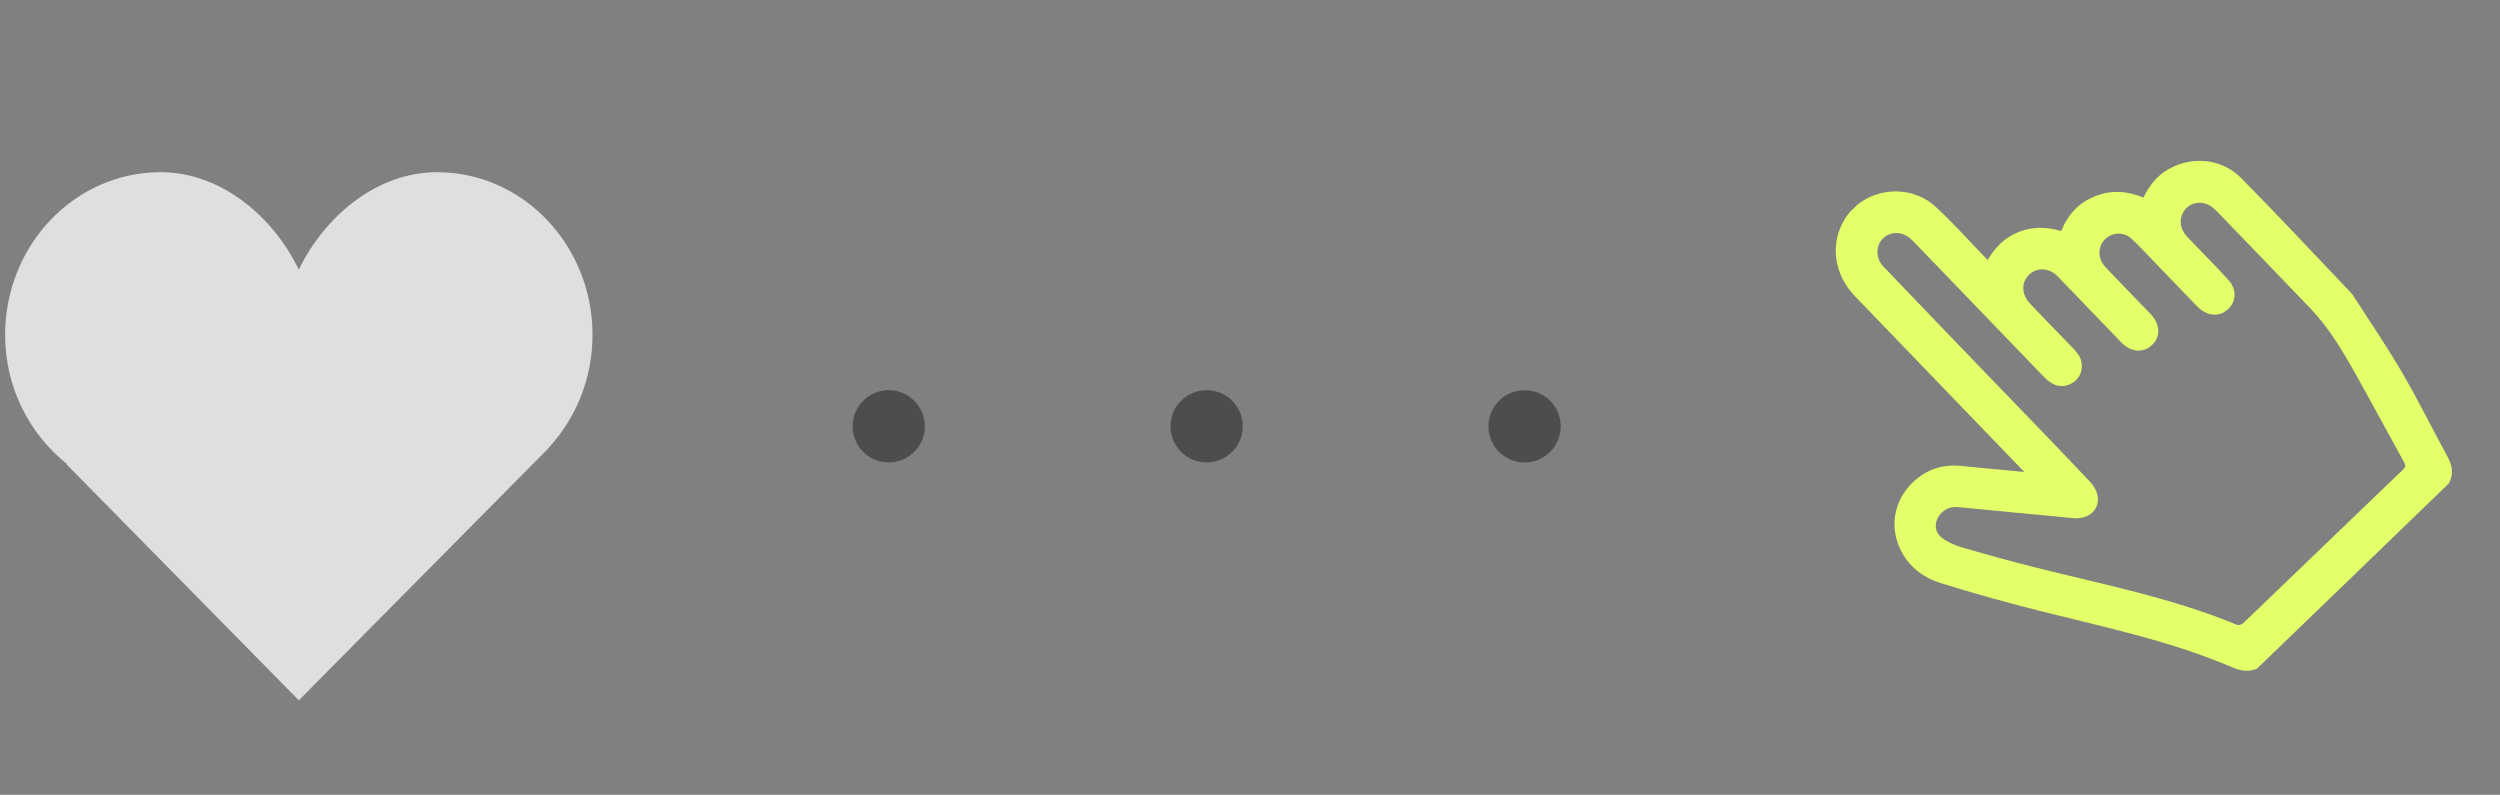
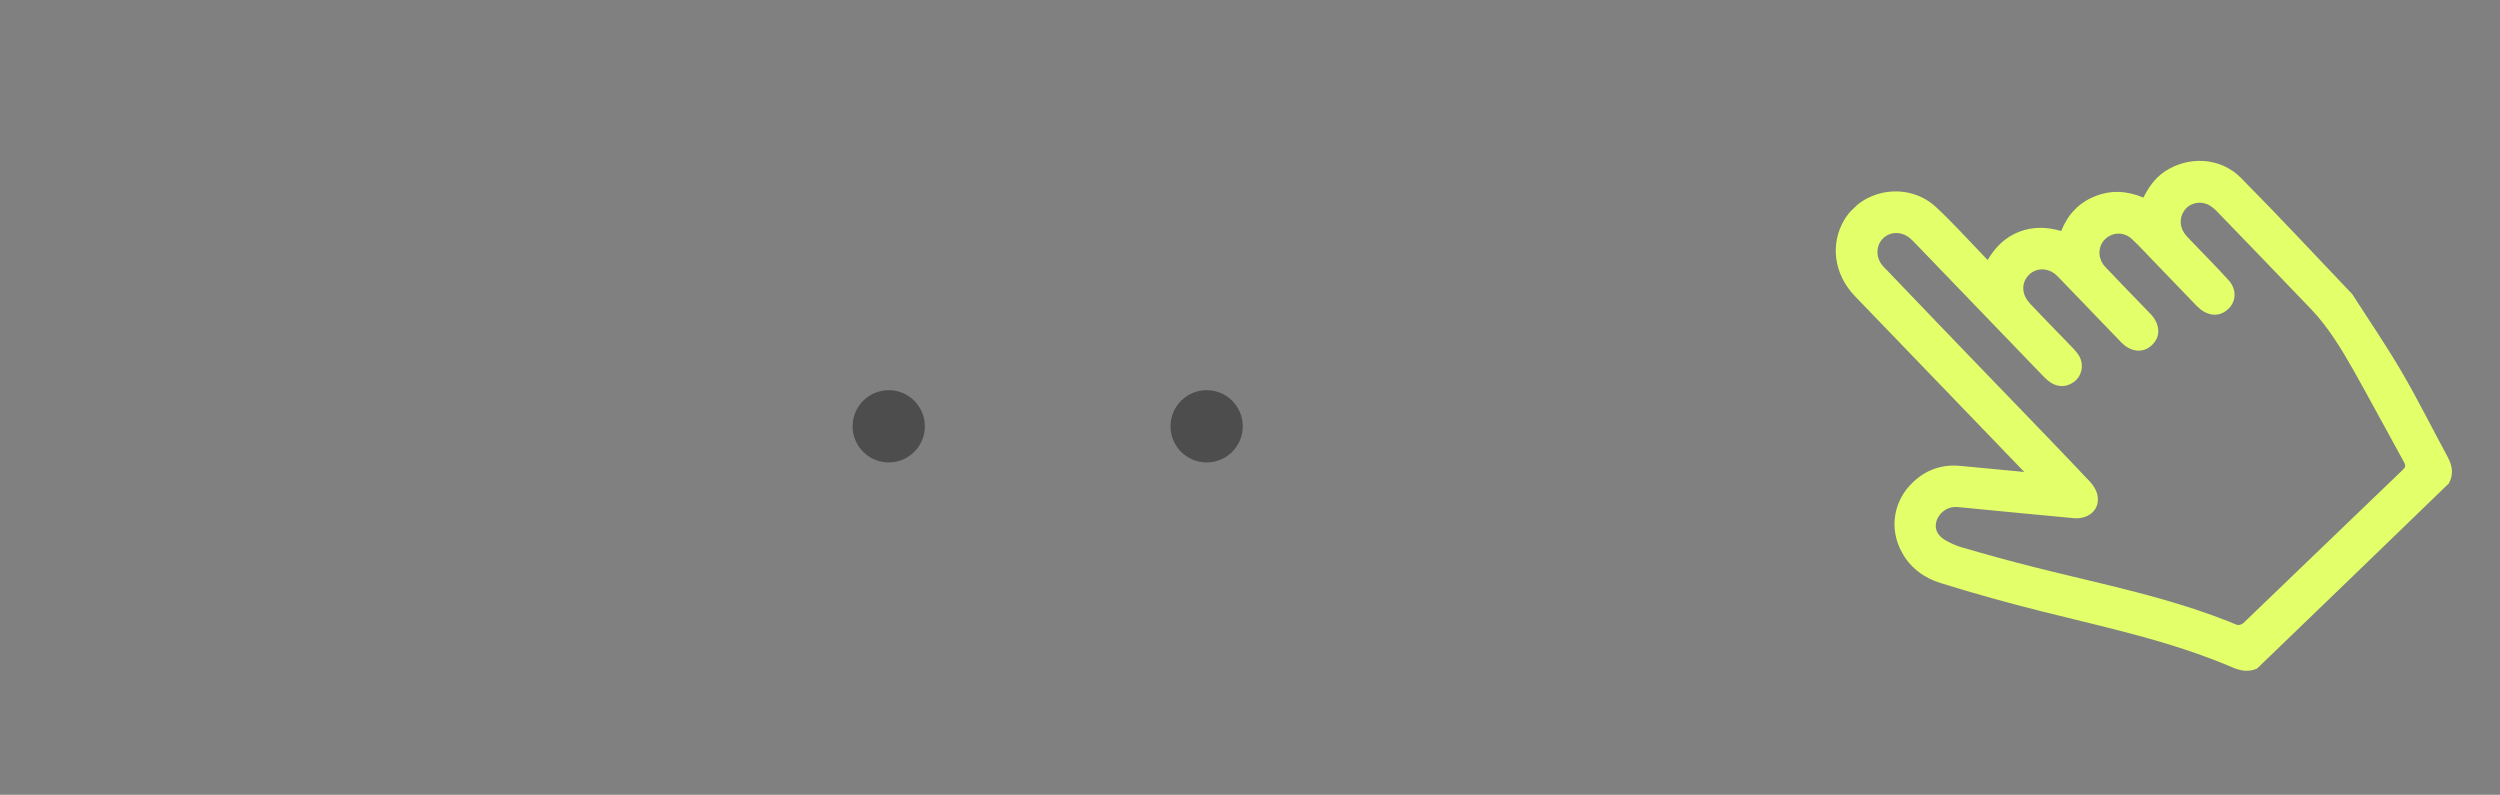
<svg xmlns="http://www.w3.org/2000/svg" width="173" height="55" viewBox="0 0 173 55" fill="none">
  <rect x="0" y="0" width="173" height="55" fill="#808080" stroke="none" />
-   <path fill-rule="evenodd" clip-rule="evenodd" d="M41.001 23.175C41.001 16.956 36.181 11.916 30.241 11.916C26.046 11.916 22.453 14.992 20.678 18.656C18.904 14.992 15.308 11.916 11.115 11.916C5.172 11.916 0.355 16.956 0.355 23.175C0.355 26.83 2.046 30.045 4.626 32.103L4.614 32.142L20.678 48.462L37.778 31.196C37.813 31.159 37.851 31.124 37.888 31.086L37.961 31.012L37.956 31C39.833 28.973 41.001 26.22 41.001 23.175Z" fill="#DFDFDF" />
  <g clip-path="url(#clip0_284_2914)">
    <path d="M156.188 46.264C155.613 46.521 155.065 46.429 154.493 46.188C150.243 44.364 145.761 43.432 141.318 42.314C138.954 41.72 136.615 41.076 134.289 40.346C133.157 40 132.189 39.297 131.611 38.22C130.701 36.571 131.027 34.623 132.408 33.342C133.324 32.483 134.424 32.117 135.683 32.242C137.116 32.372 138.536 32.514 140.081 32.66C139.908 32.481 139.796 32.365 139.685 32.249C135.911 28.332 132.138 24.415 128.364 20.498C126.892 18.97 126.62 16.854 127.655 15.164C128.98 13.02 132.088 12.577 133.97 14.329C135.085 15.361 136.111 16.501 137.175 17.606C137.287 17.721 137.398 17.837 137.546 17.991C138.089 17.072 138.78 16.407 139.73 16.036C140.668 15.677 141.628 15.693 142.636 15.985C143.093 14.851 143.847 14.026 144.973 13.585C146.086 13.132 147.195 13.203 148.326 13.673C148.68 12.96 149.109 12.35 149.76 11.895C151.414 10.772 153.658 10.864 155.093 12.329C157.705 14.964 160.215 17.671 162.776 20.354C163.923 22.147 165.131 23.904 166.203 25.745C167.335 27.675 168.318 29.675 169.388 31.64C169.72 32.261 169.791 32.837 169.462 33.451C165.041 37.734 160.609 42.005 156.188 46.264ZM137.55 25.962C139.913 28.415 142.276 30.843 144.614 33.32C144.874 33.59 145.108 33.983 145.155 34.334C145.31 35.274 144.532 35.949 143.498 35.856C140.969 35.618 138.44 35.38 135.923 35.131C135.711 35.112 135.487 35.08 135.275 35.086C134.677 35.093 134.125 35.551 133.983 36.133C133.867 36.666 134.101 37.109 134.697 37.426C135.057 37.624 135.442 37.798 135.828 37.897C137.445 38.369 139.063 38.817 140.693 39.227C145.434 40.429 150.24 41.346 154.802 43.241C154.914 43.282 155.139 43.214 155.239 43.117C158.931 39.585 162.585 36.039 166.277 32.508C166.453 32.338 166.491 32.227 166.368 31.999C165.187 29.868 164.056 27.739 162.862 25.62C162.025 24.148 161.138 22.675 159.963 21.43C157.786 19.145 155.583 16.884 153.406 14.623C153.27 14.482 153.109 14.34 152.935 14.235C152.389 13.894 151.677 13.985 151.263 14.434C150.835 14.896 150.78 15.593 151.15 16.128C151.261 16.293 151.41 16.447 151.558 16.601C152.449 17.526 153.352 18.438 154.206 19.375C154.861 20.08 154.742 21.062 153.965 21.563C153.389 21.945 152.654 21.81 152.048 21.206C151.021 20.14 149.981 19.061 148.955 17.995C148.484 17.507 148.027 17.007 147.544 16.556C147.086 16.106 146.426 16.049 145.924 16.358C145.173 16.809 145.053 17.816 145.709 18.497C146.724 19.575 147.775 20.642 148.802 21.708C149.495 22.427 149.539 23.301 148.911 23.881C148.308 24.462 147.448 24.374 146.78 23.68C146.298 23.18 145.803 22.666 145.32 22.165C144.343 21.15 143.378 20.149 142.4 19.134C141.732 18.441 140.759 18.486 140.243 19.207C139.865 19.744 139.947 20.458 140.491 21.023C141.332 21.921 142.211 22.808 143.065 23.694C143.312 23.951 143.572 24.196 143.782 24.489C144.288 25.165 144.094 26.12 143.368 26.522C142.742 26.878 142.082 26.746 141.463 26.104C138.494 23.021 135.525 19.939 132.555 16.857C132.431 16.728 132.308 16.6 132.171 16.483C131.589 16.005 130.816 16.006 130.314 16.49C129.811 16.974 129.78 17.797 130.275 18.385C130.361 18.5 130.485 18.603 130.584 18.706C132.885 21.12 135.224 23.547 137.55 25.962Z" fill="#E3FF6A" />
  </g>
-   <circle cx="105.5" cy="29.5" r="2.5" fill="#4D4D4D" />
  <circle cx="83.5" cy="29.5" r="2.5" fill="#4D4D4D" />
  <circle cx="61.5" cy="29.5" r="2.5" fill="#4D4D4D" />
  <defs>
    <clipPath id="clip0_284_2914">
      <rect width="35.049" height="42.3" fill="white" transform="translate(118 24.317) rotate(-43.932)" />
    </clipPath>
  </defs>
</svg>